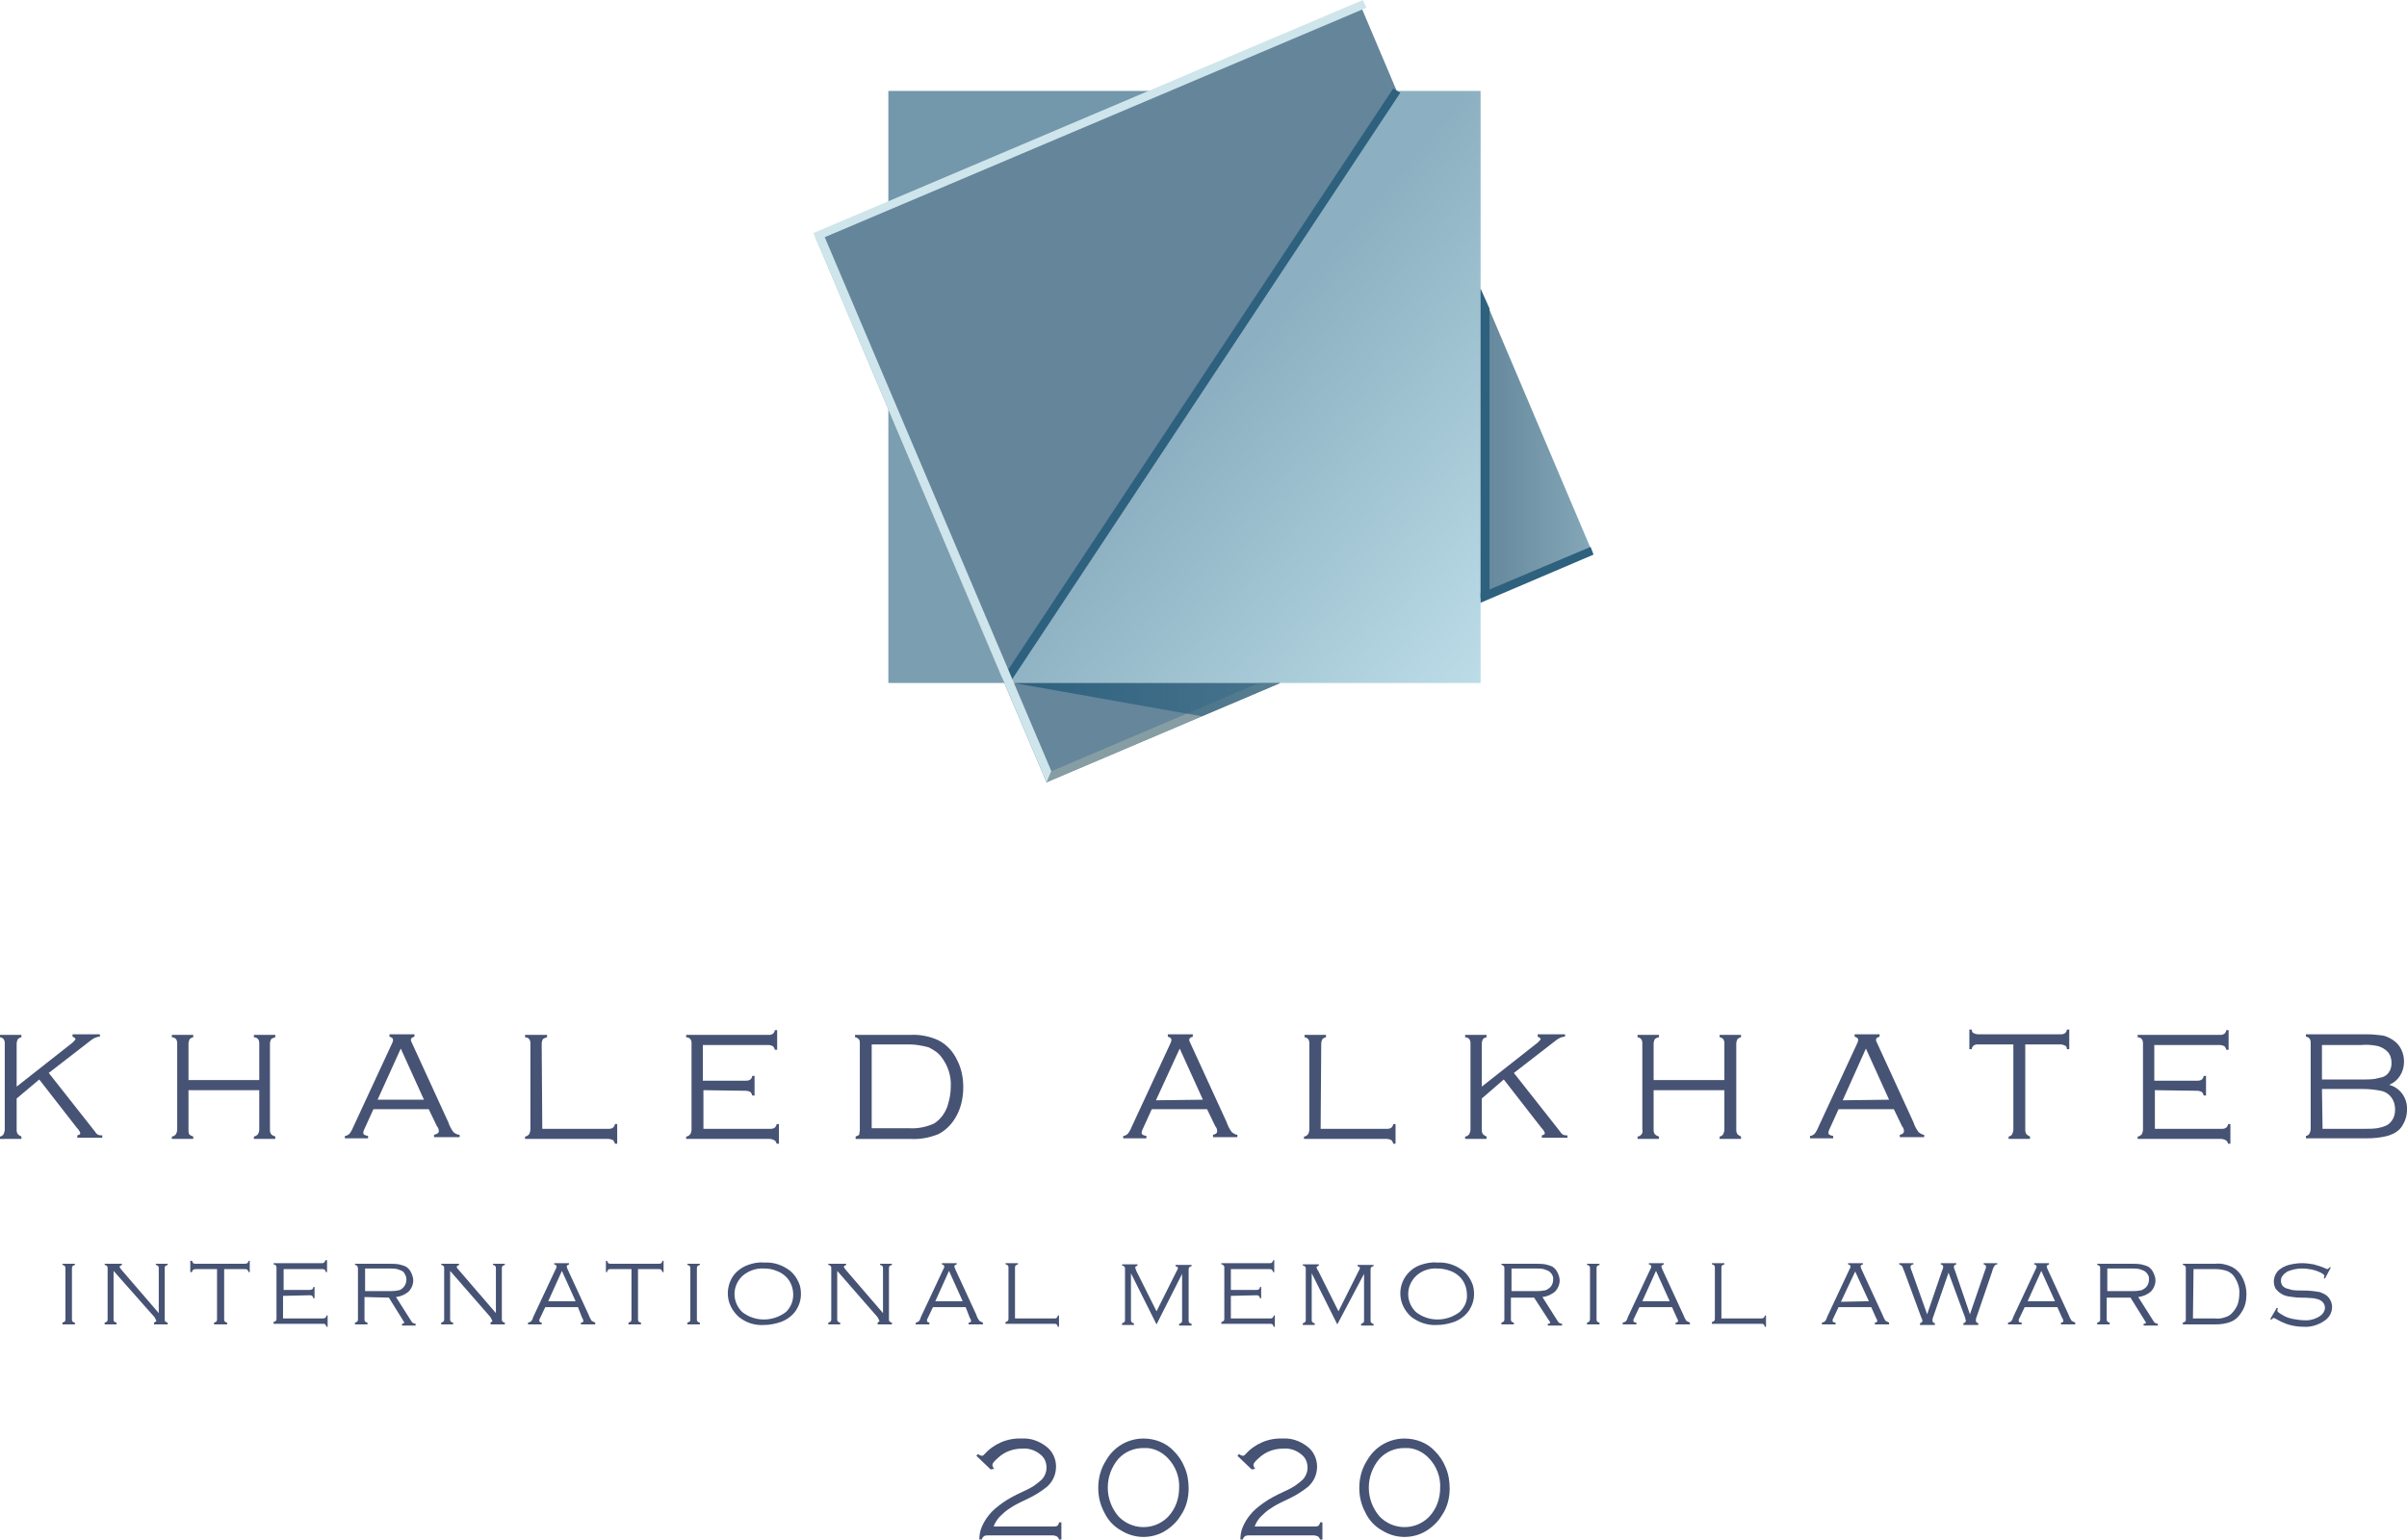
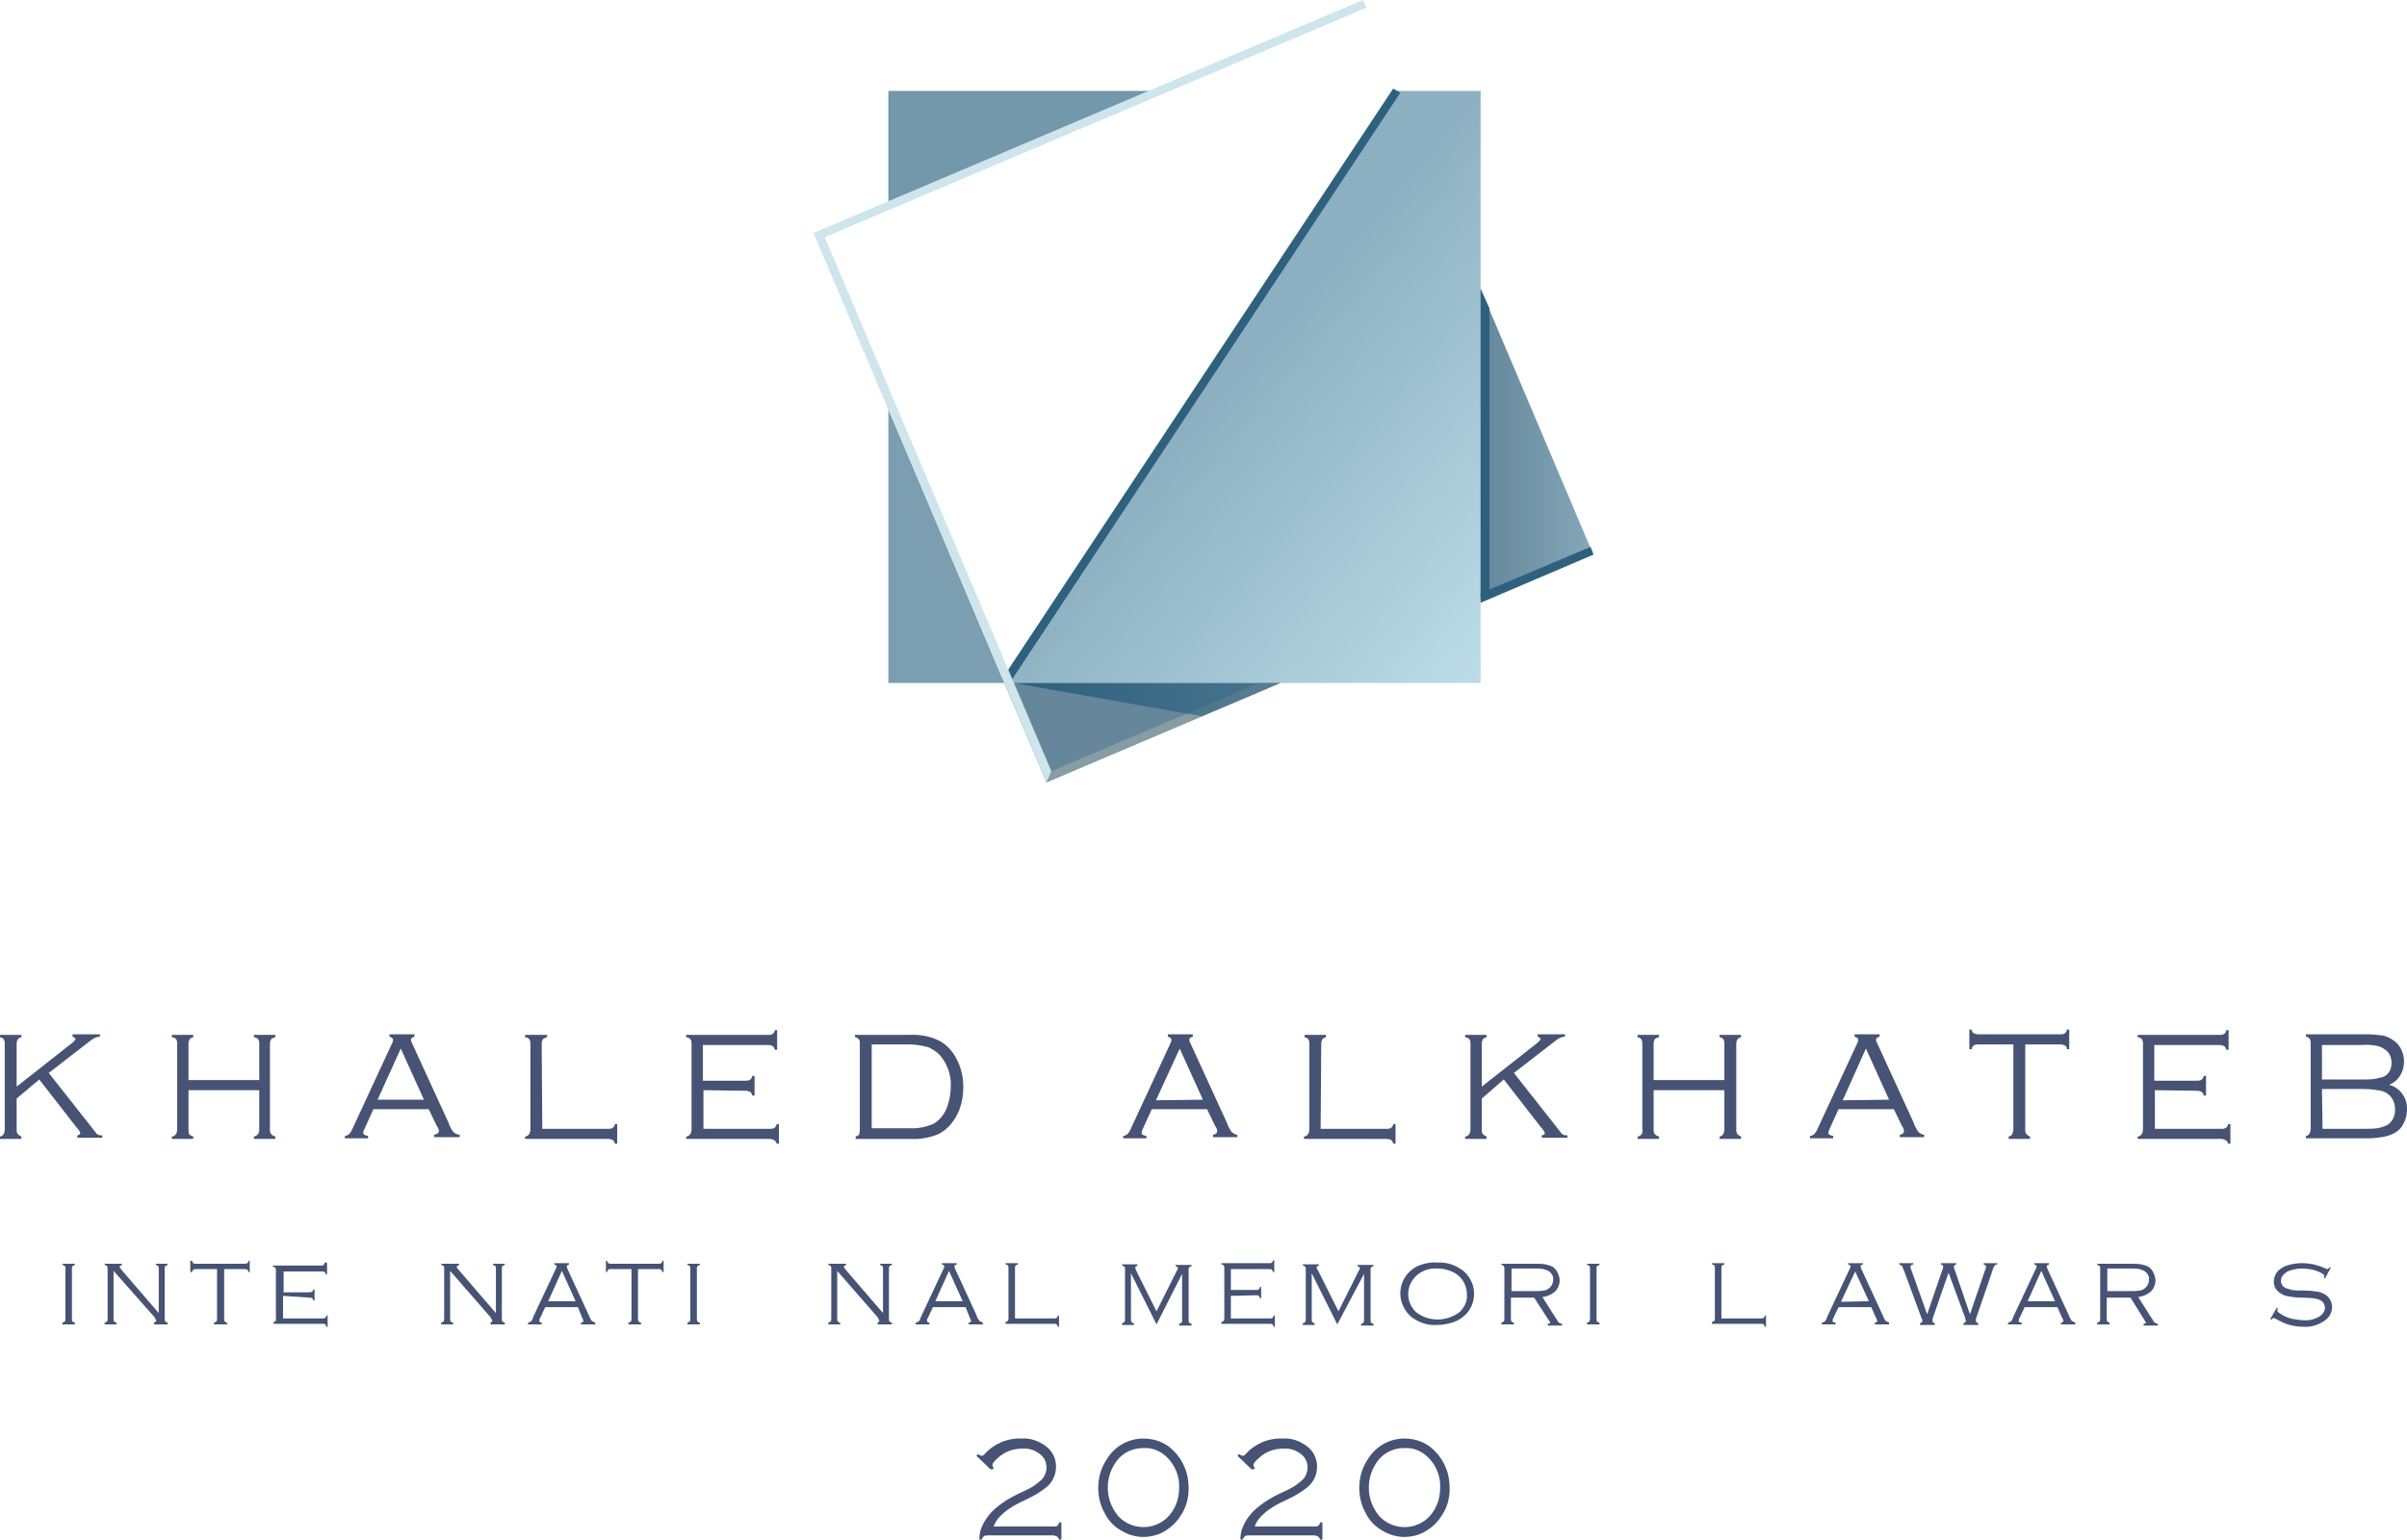
<svg xmlns="http://www.w3.org/2000/svg" version="1.1" id="Layer_1" x="0px" y="0px" viewBox="0 0 404.8 259" style="enable-background:new 0 0 404.8 259;" xml:space="preserve">
  <style type="text/css">
	.st0{fill:#465374;}
	.st1{fill:#65859B;}
	.st2{fill:url(#SVGID_1_);}
	.st3{fill:#7397AB;}
	.st4{fill:#7B9EB0;}
	.st5{fill:url(#SVGID_2_);}
	.st6{fill:#65869B;}
	.st7{fill:#2D617E;}
	.st8{fill:#879DA4;}
	.st9{fill:#CFE5EC;}
	.st10{fill:url(#SVGID_3_);}
</style>
  <title>Ресурс 5</title>
  <g id="Слой_2">
    <g id="Слой_1-2">
      <path class="st0" d="M11,221.9v-8.5c0-0.2,0-0.3-0.1-0.4c-0.1-0.1-0.2-0.2-0.4-0.2v-0.2h2.1v0.2c-0.1,0-0.3,0.1-0.4,0.2    c-0.1,0.1-0.1,0.3-0.1,0.4v8.5c0,0.2,0,0.3,0.1,0.4c0.1,0.1,0.2,0.2,0.4,0.2v0.3h-2.1v-0.3c0.1,0,0.3-0.1,0.4-0.2    C11,222.2,11,222.1,11,221.9z" />
      <path class="st0" d="M19.1,213.8v8.1c0,0.2,0,0.3,0.1,0.4c0.1,0.1,0.2,0.2,0.4,0.2v0.3h-2v-0.3c0.1,0,0.3-0.1,0.4-0.2    c0.1-0.1,0.1-0.3,0.1-0.4v-8.5c0-0.2,0-0.3-0.1-0.4c-0.1-0.1-0.2-0.2-0.4-0.2v-0.2h2.9v0.2c-0.2,0.1-0.4,0.2-0.4,0.3    c0.1,0.2,0.2,0.4,0.4,0.6l6.2,7.2v-7.5c0-0.2,0-0.3-0.1-0.4c-0.1-0.1-0.2-0.2-0.4-0.2v-0.2h2v0.2c-0.1,0-0.3,0.1-0.4,0.2    c-0.1,0.1-0.1,0.3-0.1,0.4v8.5c0,0.2,0,0.3,0.1,0.4c0.1,0.1,0.2,0.2,0.4,0.2v0.3h-2.3v-0.3c0.2-0.1,0.4-0.2,0.4-0.3    c-0.1-0.2-0.2-0.4-0.3-0.6L19.1,213.8z" />
      <path class="st0" d="M37.7,213.5v8.4c0,0.2,0,0.3,0.1,0.4c0.1,0.1,0.2,0.2,0.4,0.2v0.3H36v-0.3c0.1,0,0.3-0.1,0.4-0.2    c0.1-0.1,0.1-0.3,0.1-0.4v-8.4H33c-0.2,0-0.3,0-0.5,0.1c-0.1,0.1-0.2,0.2-0.2,0.4h-0.3v-1.9h0.3c0,0.1,0.1,0.3,0.2,0.4    c0.1,0.1,0.3,0.1,0.5,0.1h8.1c0.2,0,0.3,0,0.5-0.1c0.1-0.1,0.2-0.2,0.2-0.4H42v1.9h-0.2c0-0.1-0.1-0.3-0.2-0.4    c-0.1-0.1-0.3-0.1-0.5-0.1H37.7z" />
-       <path class="st0" d="M47.6,218v3.8h6.6c0.2,0,0.3,0,0.5-0.1c0.1-0.1,0.2-0.2,0.2-0.4h0.2v1.9h-0.2c0-0.1-0.1-0.3-0.2-0.4    c-0.1-0.1-0.3-0.1-0.4-0.1H46v-0.3c0.1,0,0.3-0.1,0.4-0.2c0.1-0.1,0.1-0.3,0.1-0.4v-8.5c0-0.2,0-0.3-0.1-0.4    c-0.1-0.1-0.2-0.2-0.4-0.2v-0.2h8.1c0.2,0,0.3,0,0.4-0.1c0.1-0.1,0.2-0.2,0.2-0.4H55v2h-0.2c0-0.1-0.1-0.3-0.2-0.4    c-0.1-0.1-0.3-0.1-0.4-0.1h-6.5v3.5h4.3c0.2,0,0.3,0,0.5-0.1c0.1-0.1,0.2-0.2,0.2-0.4h0.2v1.9h-0.2c0-0.1-0.1-0.3-0.2-0.4    c-0.1-0.1-0.3-0.1-0.5-0.1L47.6,218z" />
-       <path class="st0" d="M61.3,218.2v3.7c0,0.2,0,0.3,0.1,0.4c0.1,0.1,0.2,0.2,0.4,0.2v0.3h-2.1v-0.3c0.1,0,0.3-0.1,0.4-0.2    c0.1-0.1,0.1-0.3,0.1-0.4v-8.5c0-0.2-0.1-0.3-0.1-0.4c-0.1-0.1-0.2-0.2-0.4-0.2v-0.2h5.6c0.6,0,1.2,0,1.8,0.1    c0.4,0.1,0.8,0.2,1.2,0.4c0.3,0.2,0.6,0.5,0.8,0.9c0.2,0.4,0.4,0.9,0.4,1.4c0,0.7-0.3,1.4-0.8,1.9c-0.6,0.5-1.3,0.8-2.1,0.9    l2.6,4.1c0.1,0.2,0.4,0.4,0.7,0.4v0.3h-2.3v-0.3c0.2,0,0.4-0.1,0.4-0.2c-0.1-0.2-0.2-0.3-0.3-0.5l-2.3-3.7L61.3,218.2z     M61.3,217.2h4.2c0.4,0,0.9,0,1.3-0.1c0.3,0,0.5-0.1,0.8-0.3c0.8-0.6,1-1.8,0.4-2.6c-0.1-0.2-0.2-0.3-0.4-0.4    c-0.2-0.1-0.5-0.2-0.8-0.3c-0.4-0.1-0.9-0.1-1.3-0.1h-4.1V217.2z" />
+       <path class="st0" d="M47.6,218v3.8h6.6c0.2,0,0.3,0,0.5-0.1c0.1-0.1,0.2-0.2,0.2-0.4h0.2v1.9h-0.2c0-0.1-0.1-0.3-0.2-0.4    c-0.1-0.1-0.3-0.1-0.4-0.1H46v-0.3c0.1,0,0.3-0.1,0.4-0.2v-8.5c0-0.2,0-0.3-0.1-0.4    c-0.1-0.1-0.2-0.2-0.4-0.2v-0.2h8.1c0.2,0,0.3,0,0.4-0.1c0.1-0.1,0.2-0.2,0.2-0.4H55v2h-0.2c0-0.1-0.1-0.3-0.2-0.4    c-0.1-0.1-0.3-0.1-0.4-0.1h-6.5v3.5h4.3c0.2,0,0.3,0,0.5-0.1c0.1-0.1,0.2-0.2,0.2-0.4h0.2v1.9h-0.2c0-0.1-0.1-0.3-0.2-0.4    c-0.1-0.1-0.3-0.1-0.5-0.1L47.6,218z" />
      <path class="st0" d="M75.7,213.8v8.1c0,0.2,0,0.3,0.1,0.4c0.1,0.1,0.2,0.2,0.4,0.2v0.3h-2v-0.3c0.1,0,0.3-0.1,0.4-0.2    c0.1-0.1,0.1-0.3,0.1-0.4v-8.5c0-0.2,0-0.3-0.1-0.4c-0.1-0.1-0.2-0.2-0.4-0.2v-0.2h3v0.2c-0.2,0.1-0.4,0.2-0.4,0.3    s0.1,0.3,0.4,0.6l6.2,7.2v-7.5c0-0.2,0-0.3-0.1-0.4c-0.1-0.1-0.2-0.2-0.4-0.2v-0.2h2v0.2c-0.1,0-0.3,0.1-0.4,0.2    c-0.1,0.1-0.1,0.3-0.1,0.4v8.5c0,0.2,0,0.3,0.1,0.4c0.1,0.1,0.2,0.2,0.4,0.2v0.3h-2.4v-0.3c0.2-0.1,0.3-0.2,0.3-0.3    c-0.1-0.2-0.2-0.4-0.3-0.6L75.7,213.8z" />
      <path class="st0" d="M97.2,219.9h-5.5l-0.9,1.9c-0.1,0.1-0.1,0.3-0.1,0.4c0,0.2,0.2,0.3,0.4,0.3v0.3h-2.3v-0.3    c0.2,0,0.3-0.1,0.5-0.2c0.2-0.2,0.3-0.5,0.4-0.8l3.8-8.1c0.1-0.1,0.1-0.3,0.1-0.4c0-0.1-0.1-0.2-0.4-0.3v-0.2h2.5v0.2    c-0.2,0.1-0.4,0.2-0.4,0.3c0,0.1,0.1,0.3,0.1,0.4l3.6,7.8c0.1,0.3,0.3,0.7,0.5,1c0.2,0.1,0.4,0.2,0.6,0.3v0.3h-2.4v-0.3    c0.3,0,0.4-0.1,0.4-0.3c0-0.2-0.1-0.3-0.2-0.5L97.2,219.9z M96.8,218.9l-2.3-5.1l-2.3,5.1L96.8,218.9z" />
      <path class="st0" d="M107.3,213.5v8.4c0,0.2,0,0.3,0.1,0.4c0.1,0.1,0.2,0.2,0.4,0.2v0.3h-2.1v-0.3c0.1,0,0.3-0.1,0.4-0.2    c0.1-0.1,0.1-0.3,0.1-0.4v-8.4h-3.5c-0.2,0-0.3,0-0.4,0.1c-0.1,0.1-0.2,0.2-0.2,0.4h-0.2v-1.9h0.2c0,0.1,0.1,0.3,0.2,0.4    c0.1,0.1,0.3,0.1,0.4,0.1h8.1c0.2,0,0.3,0,0.4-0.1c0.1-0.1,0.2-0.2,0.2-0.4h0.2v1.9h-0.2c0-0.1-0.1-0.3-0.2-0.4    c-0.1-0.1-0.3-0.1-0.4-0.1H107.3z" />
      <path class="st0" d="M116.1,221.9v-8.5c0-0.2,0-0.3-0.1-0.4c-0.1-0.1-0.2-0.2-0.4-0.2v-0.2h2.1v0.2c-0.1,0-0.3,0.1-0.4,0.2    c-0.1,0.1-0.1,0.3-0.1,0.4v8.5c0,0.2,0,0.3,0.1,0.4c0.1,0.1,0.2,0.2,0.4,0.2v0.3h-2.1v-0.3c0.1,0,0.3-0.1,0.4-0.2    C116.1,222.2,116.1,222.1,116.1,221.9z" />
-       <path class="st0" d="M128.5,212.4c1.6-0.1,3.1,0.4,4.4,1.4c0.6,0.5,1.1,1.2,1.4,1.9c0.3,0.6,0.4,1.3,0.4,2c0,1-0.3,1.9-0.8,2.7    c-0.6,0.9-1.5,1.6-2.6,2c-0.9,0.3-1.8,0.5-2.8,0.5c-1.6,0.1-3.1-0.4-4.3-1.4c-1.1-1-1.8-2.4-1.8-3.9c0-1,0.3-2,0.8-2.8    c0.6-0.9,1.5-1.6,2.6-2C126.6,212.5,127.6,212.3,128.5,212.4z M128.5,213.4c-1.3-0.1-2.7,0.4-3.7,1.3c-1.7,1.7-1.7,4.3,0,6    c2.1,1.7,5.2,1.7,7.4,0c0.8-0.8,1.2-1.8,1.2-2.9c0-1.1-0.4-2.2-1.2-3c-0.4-0.4-1-0.8-1.6-1C129.9,213.5,129.2,213.4,128.5,213.4    L128.5,213.4z" />
      <path class="st0" d="M140.8,213.8v8.1c0,0.2,0,0.3,0.1,0.4c0.1,0.1,0.2,0.2,0.4,0.2v0.3h-2v-0.3c0.1,0,0.3-0.1,0.4-0.2    c0.1-0.1,0.1-0.3,0.1-0.4v-8.5c0-0.2,0-0.3-0.1-0.4c-0.1-0.1-0.2-0.2-0.4-0.2v-0.2h3v0.2c-0.2,0.1-0.4,0.2-0.4,0.3    c0.1,0.2,0.2,0.4,0.4,0.6l6.2,7.2v-7.5c0-0.2,0-0.3-0.1-0.4c-0.1-0.1-0.2-0.2-0.4-0.2v-0.2h2v0.2c-0.1,0-0.3,0.1-0.4,0.2    c-0.1,0.1-0.1,0.3-0.1,0.4v8.5c0,0.2,0,0.3,0.1,0.4c0.1,0.1,0.2,0.2,0.4,0.2v0.3h-2.4v-0.3c0.2-0.1,0.3-0.2,0.3-0.3    c-0.1-0.2-0.2-0.4-0.3-0.6L140.8,213.8z" />
      <path class="st0" d="M162.4,219.9h-5.5l-0.9,1.9c-0.1,0.1-0.1,0.3-0.1,0.4c0,0.1,0.1,0.3,0.4,0.3v0.3H154v-0.3    c0.2,0,0.3-0.1,0.5-0.2c0.2-0.2,0.3-0.5,0.4-0.8l3.8-8.1c0.1-0.1,0.1-0.3,0.1-0.4c0-0.1-0.1-0.2-0.4-0.3v-0.2h2.5v0.2    c-0.3,0.1-0.4,0.2-0.4,0.3c0,0.1,0.1,0.3,0.1,0.4l3.6,7.8c0.1,0.4,0.3,0.7,0.5,1c0.2,0.1,0.3,0.2,0.6,0.3v0.3h-2.4v-0.3    c0.3,0,0.4-0.1,0.4-0.3c0-0.2-0.1-0.3-0.2-0.5L162.4,219.9z M161.9,218.9l-2.3-5.1l-2.3,5.1L161.9,218.9z" />
      <path class="st0" d="M170.7,221.8h6.6c0.2,0,0.3,0,0.4-0.1c0.1-0.1,0.2-0.2,0.2-0.4h0.2v1.9h-0.2c0-0.1-0.1-0.3-0.2-0.4    c-0.1-0.1-0.3-0.1-0.4-0.1h-8.2v-0.3c0.1,0,0.3-0.1,0.4-0.2c0.1-0.1,0.1-0.3,0.1-0.4v-8.5c0-0.2,0-0.3-0.1-0.4    c-0.1-0.1-0.2-0.2-0.4-0.2v-0.2h2.1v0.2c-0.1,0-0.3,0.1-0.4,0.2c-0.1,0.1-0.1,0.3-0.1,0.4L170.7,221.8z" />
      <path class="st0" d="M194.5,222.8l-4.3-8.6v7.8c0,0.2,0,0.3,0.1,0.4c0.1,0.1,0.2,0.2,0.4,0.2v0.3h-2v-0.3c0.1,0,0.3-0.1,0.4-0.2    c0.1-0.1,0.1-0.3,0.1-0.4v-8.5c0-0.2,0-0.3-0.1-0.4c-0.1-0.1-0.2-0.2-0.4-0.2v-0.2h2.6v0.2c-0.2,0.1-0.4,0.2-0.4,0.3    c0.1,0.2,0.1,0.4,0.2,0.6l3.4,6.8l3.4-6.8c0.1-0.2,0.2-0.3,0.2-0.5c0-0.1-0.1-0.2-0.4-0.3v-0.2h2.7v0.2c-0.1,0-0.3,0.1-0.4,0.2    c-0.1,0.1-0.1,0.3-0.1,0.4v8.5c0,0.2,0,0.3,0.1,0.4c0.1,0.1,0.2,0.2,0.4,0.2v0.3h-2.1v-0.3c0.1,0,0.3-0.1,0.4-0.2    c0.1-0.1,0.1-0.3,0.1-0.4v-7.8L194.5,222.8z" />
      <path class="st0" d="M207,218v3.8h6.6c0.2,0,0.3,0,0.4-0.1c0.1-0.1,0.2-0.2,0.2-0.4h0.2v1.9h-0.2c0-0.1-0.1-0.3-0.2-0.4    c-0.1-0.1-0.3-0.1-0.4-0.1h-8.2v-0.3c0.1,0,0.3-0.1,0.4-0.2c0.1-0.1,0.1-0.3,0.1-0.4v-8.5c0-0.2,0-0.3-0.1-0.4    c-0.1-0.1-0.2-0.2-0.4-0.2v-0.2h8.1c0.2,0,0.3,0,0.4-0.1c0.1-0.1,0.2-0.2,0.2-0.4h0.2v2h-0.2c0-0.1-0.1-0.3-0.2-0.4    c-0.1-0.1-0.3-0.1-0.4-0.1H207v3.5h4.3c0.2,0,0.3,0,0.4-0.1c0.1-0.1,0.2-0.2,0.2-0.4h0.2v1.9h-0.2c0-0.1-0.1-0.3-0.2-0.4    c-0.1-0.1-0.3-0.1-0.4-0.1L207,218z" />
      <path class="st0" d="M224.9,222.8l-4.3-8.6v7.8c0,0.2,0,0.3,0.1,0.4c0.1,0.1,0.2,0.2,0.4,0.2v0.3h-2v-0.3c0.1,0,0.3-0.1,0.4-0.2    c0.1-0.1,0.1-0.3,0.1-0.4v-8.5c0-0.2,0-0.3-0.1-0.4c-0.1-0.1-0.2-0.2-0.4-0.2v-0.2h2.7v0.2c-0.2,0.1-0.4,0.2-0.4,0.3    c0.1,0.2,0.1,0.4,0.3,0.6l3.4,6.8l3.4-6.8c0.1-0.2,0.2-0.3,0.2-0.5c0-0.1-0.1-0.2-0.4-0.3v-0.2h2.7v0.2c-0.1,0-0.3,0.1-0.4,0.2    c-0.1,0.1-0.1,0.3-0.1,0.4v8.5c0,0.2,0,0.3,0.1,0.4c0.1,0.1,0.2,0.2,0.4,0.2v0.3h-2.1v-0.3c0.1,0,0.3-0.1,0.4-0.2    c0.1-0.1,0.1-0.3,0.1-0.4v-7.8L224.9,222.8z" />
      <path class="st0" d="M241.7,212.4c1.6-0.1,3.1,0.4,4.4,1.4c0.6,0.5,1.1,1.2,1.4,1.9c0.3,0.6,0.4,1.3,0.4,2c0,1-0.3,1.9-0.8,2.7    c-0.6,0.9-1.5,1.6-2.6,2c-0.9,0.3-1.8,0.5-2.8,0.5c-1.6,0.1-3.1-0.4-4.4-1.4c-1.1-1-1.8-2.4-1.8-3.9c0-2.2,1.4-4.1,3.4-4.8    C239.8,212.5,240.7,212.3,241.7,212.4z M241.7,213.4c-1.3-0.1-2.7,0.4-3.6,1.3c-1.7,1.7-1.7,4.3,0,6c2.1,1.7,5.2,1.7,7.4,0    c0.8-0.8,1.3-1.8,1.2-2.9c0-1.1-0.4-2.2-1.2-3c-0.4-0.4-1-0.8-1.6-1C243.1,213.5,242.4,213.4,241.7,213.4L241.7,213.4z" />
      <path class="st0" d="M254.1,218.2v3.7c0,0.2,0,0.3,0.1,0.4c0.1,0.1,0.2,0.2,0.4,0.2v0.3h-2.1v-0.3c0.1,0,0.3-0.1,0.4-0.2    c0.1-0.1,0.1-0.3,0.1-0.4v-8.5c0-0.2,0-0.3-0.1-0.4c-0.1-0.1-0.2-0.2-0.4-0.2v-0.2h5.6c0.6,0,1.2,0,1.8,0.1    c0.4,0.1,0.8,0.2,1.2,0.4c0.3,0.2,0.6,0.5,0.8,0.9c0.2,0.4,0.4,0.9,0.4,1.4c0,0.7-0.3,1.4-0.8,1.9c-0.6,0.5-1.3,0.8-2.1,0.9    l2.6,4.1c0.1,0.2,0.4,0.4,0.7,0.4v0.3h-2.4v-0.3c0.3,0,0.4-0.1,0.4-0.2c-0.1-0.2-0.1-0.3-0.3-0.5l-2.4-3.7H254.1z M254.1,217.2    h4.2c0.4,0,0.9,0,1.3-0.1c0.3,0,0.5-0.1,0.8-0.3c0.5-0.3,0.8-0.9,0.8-1.5c0.1-0.6-0.3-1.2-0.8-1.5c-0.2-0.1-0.5-0.2-0.8-0.3    c-0.4-0.1-0.9-0.1-1.3-0.1h-4.1V217.2z" />
      <path class="st0" d="M267.4,221.9v-8.5c0-0.2,0-0.3-0.1-0.4c-0.1-0.1-0.2-0.2-0.4-0.2v-0.2h2.1v0.2c-0.1,0-0.3,0.1-0.4,0.2    c-0.1,0.1-0.1,0.3-0.1,0.4v8.5c0,0.2,0,0.3,0.1,0.4c0.1,0.1,0.2,0.2,0.4,0.2v0.3h-2.1v-0.3c0.1,0,0.3-0.1,0.4-0.2    C267.3,222.2,267.4,222.1,267.4,221.9z" />
-       <path class="st0" d="M281.2,219.9h-5.5l-0.9,1.9c-0.1,0.1-0.1,0.3-0.1,0.4c0,0.2,0.2,0.3,0.5,0.3v0.3h-2.3v-0.3    c0.2,0,0.3-0.1,0.5-0.2c0.2-0.2,0.3-0.5,0.4-0.8l3.8-8.1c0.1-0.1,0.1-0.3,0.1-0.4c0-0.1-0.1-0.2-0.4-0.3v-0.2h2.5v0.2    c-0.2,0.1-0.4,0.2-0.4,0.3c0,0.1,0.1,0.3,0.1,0.4l3.6,7.8c0.1,0.3,0.3,0.7,0.5,1c0.2,0.1,0.4,0.2,0.6,0.3v0.3h-2.4v-0.3    c0.3,0,0.4-0.1,0.4-0.3c0-0.2-0.1-0.3-0.2-0.5L281.2,219.9z M280.8,218.9l-2.3-5.1l-2.3,5.1L280.8,218.9z" />
      <path class="st0" d="M289.5,221.8h6.6c0.2,0,0.3,0,0.5-0.1c0.1-0.1,0.2-0.2,0.2-0.4h0.2v1.9h-0.2c0-0.1-0.1-0.3-0.2-0.4    c-0.1-0.1-0.3-0.1-0.5-0.1h-8.2v-0.3c0.1,0,0.3-0.1,0.4-0.2c0.1-0.1,0.1-0.3,0.1-0.4v-8.5c0-0.2,0-0.3-0.1-0.4    c-0.1-0.1-0.2-0.2-0.4-0.2v-0.2h2.1v0.2c-0.1,0-0.3,0.1-0.4,0.2c-0.1,0.1-0.1,0.3-0.1,0.4L289.5,221.8z" />
      <path class="st0" d="M314.7,219.9h-5.5l-0.9,1.9c-0.1,0.1-0.1,0.3-0.1,0.4c0,0.2,0.2,0.3,0.5,0.3v0.3h-2.3v-0.3    c0.2,0,0.3-0.1,0.5-0.2c0.2-0.2,0.3-0.5,0.4-0.8l3.8-8.1c0.1-0.1,0.1-0.3,0.1-0.4c0-0.1-0.1-0.2-0.4-0.3v-0.2h2.5v0.2    c-0.3,0.1-0.4,0.2-0.4,0.3c0,0.1,0.1,0.3,0.1,0.4l3.6,7.8c0.1,0.3,0.3,0.7,0.5,1c0.2,0.1,0.4,0.2,0.6,0.3v0.3h-2.4v-0.3    c0.3,0,0.4-0.1,0.4-0.3c0-0.2-0.1-0.3-0.2-0.5L314.7,219.9z M314.3,218.9l-2.3-5l-2.4,5.1L314.3,218.9z" />
      <path class="st0" d="M327.7,214.1l-2.6,7.5c-0.1,0.2-0.1,0.4-0.1,0.6c0,0.2,0.1,0.3,0.4,0.4v0.3h-2.5v-0.3    c0.3-0.1,0.4-0.2,0.4-0.4c0-0.2-0.1-0.4-0.2-0.6l-2.8-7.6c-0.1-0.3-0.3-0.7-0.4-1c-0.1-0.1-0.3-0.2-0.5-0.3v-0.2h2.4v0.2    c-0.3,0-0.5,0.2-0.5,0.4c0,0.2,0.1,0.5,0.2,0.7l2.6,7.3l2.5-7.3c0.1-0.2,0.2-0.5,0.2-0.7c0-0.2-0.1-0.3-0.4-0.4v-0.2h2.6v0.2    c-0.3,0.1-0.4,0.2-0.4,0.4c0,0.2,0.1,0.5,0.2,0.7l2.5,7.3l2.5-7.3c0.1-0.2,0.2-0.5,0.2-0.7c0-0.2-0.1-0.3-0.4-0.4v-0.2h2.3v0.2    c-0.2,0-0.4,0.1-0.5,0.3c-0.2,0.3-0.3,0.6-0.4,1l-2.6,7.6c-0.1,0.2-0.1,0.4-0.1,0.6c0,0.2,0.1,0.3,0.4,0.4v0.3h-2.5v-0.3    c0.3-0.1,0.4-0.2,0.4-0.4c0-0.2-0.1-0.3-0.1-0.5L327.7,214.1z" />
      <path class="st0" d="M346,219.9h-5.5l-0.9,1.9c-0.1,0.1-0.1,0.3-0.1,0.4c0,0.2,0.1,0.3,0.5,0.3v0.3h-2.3v-0.3    c0.2,0,0.3-0.1,0.5-0.2c0.2-0.2,0.3-0.5,0.4-0.8l3.8-8.1c0.1-0.1,0.1-0.3,0.1-0.4c0-0.1-0.1-0.2-0.4-0.3v-0.2h2.5v0.2    c-0.2,0.1-0.4,0.2-0.4,0.3c0,0.1,0.1,0.3,0.1,0.4l3.6,7.8c0.1,0.3,0.3,0.7,0.5,1c0.2,0.1,0.4,0.2,0.6,0.3v0.3h-2.4v-0.3    c0.3,0,0.4-0.1,0.4-0.3c0-0.2-0.1-0.3-0.2-0.5L346,219.9z M345.6,218.9l-2.3-5.1l-2.3,5.1L345.6,218.9z" />
      <path class="st0" d="M354.3,218.2v3.7c0,0.2,0,0.3,0.1,0.4c0.1,0.1,0.2,0.2,0.4,0.2v0.3h-2.1v-0.3c0.1,0,0.3-0.1,0.4-0.2    c0.1-0.1,0.1-0.3,0.1-0.4v-8.5c0-0.2,0-0.3-0.1-0.4c-0.1-0.1-0.2-0.2-0.4-0.2v-0.2h5.6c0.6,0,1.2,0,1.8,0.1    c0.4,0.1,0.8,0.2,1.2,0.4c0.3,0.2,0.6,0.5,0.8,0.9c0.2,0.4,0.4,0.9,0.4,1.4c0,0.7-0.3,1.4-0.8,1.9c-0.6,0.5-1.3,0.8-2.1,0.9    l2.6,4.1c0.1,0.2,0.4,0.4,0.7,0.4v0.3h-2.4v-0.3c0.3,0,0.4-0.1,0.4-0.2c-0.1-0.2-0.2-0.3-0.3-0.5l-2.3-3.7H354.3z M354.3,217.2    h4.2c0.4,0,0.9,0,1.3-0.1c0.3,0,0.5-0.1,0.8-0.3c0.5-0.3,0.8-0.9,0.8-1.5c0.1-0.6-0.3-1.2-0.8-1.5c-0.2-0.1-0.5-0.2-0.8-0.3    c-0.4-0.1-0.9-0.1-1.3-0.1h-4.1V217.2z" />
-       <path class="st0" d="M367.6,222v-8.7c0-0.1,0-0.2-0.1-0.3c-0.1-0.1-0.2-0.2-0.4-0.2v-0.2h5.4c1-0.1,1.9,0.1,2.8,0.5    c0.8,0.4,1.5,1.1,1.9,2c0.4,0.8,0.6,1.7,0.6,2.6c0,1.1-0.2,2.1-0.8,3c-0.4,0.7-1,1.3-1.7,1.6c-0.9,0.4-1.8,0.5-2.8,0.5h-5.4v-0.3    c0.1,0,0.3-0.1,0.4-0.2C367.6,222.3,367.6,222.1,367.6,222z M368.8,221.8h3.7c0.8,0.1,1.7-0.1,2.4-0.5c0.6-0.4,1.1-1.1,1.4-1.8    c0.2-0.6,0.3-1.2,0.3-1.8c0.1-1.1-0.3-2.1-0.9-3c-0.3-0.4-0.7-0.7-1.2-0.9c-0.6-0.2-1.3-0.3-1.9-0.3h-3.7L368.8,221.8z" />
      <path class="st0" d="M392,213.2l-1,1.9l-0.2-0.1c0.1-0.1,0.1-0.3,0.1-0.4c0-0.1-0.2-0.3-0.6-0.5c-1-0.5-2.1-0.7-3.2-0.7    c-0.8,0-1.7,0.2-2.4,0.5c-0.3,0.2-0.6,0.4-0.8,0.7c-0.2,0.2-0.3,0.5-0.3,0.9c0,0.3,0.1,0.5,0.2,0.7c0.1,0.2,0.4,0.4,0.6,0.5    c0.3,0.1,0.7,0.2,1,0.3c0.6,0.1,1.2,0.1,1.8,0.1c1.1,0,2,0.1,2.5,0.2c0.4,0,0.8,0.2,1.2,0.4c0.8,0.4,1.3,1.3,1.3,2.2    c0,0.9-0.5,1.8-1.3,2.3c-1,0.7-2.3,1.1-3.5,1c-0.8,0-1.5-0.1-2.3-0.3c-0.8-0.2-1.6-0.6-2.3-1c-0.1-0.1-0.3-0.1-0.4-0.2    c-0.1,0-0.2,0.1-0.4,0.3l-0.2-0.1l1.1-1.9l0.2,0.1c-0.1,0.1-0.1,0.3-0.1,0.4c0,0.2,0.3,0.4,1,0.8c0.5,0.3,1.1,0.5,1.7,0.6    c0.6,0.1,1.2,0.2,1.7,0.2c1,0.1,2.1-0.2,2.9-0.8c0.4-0.3,0.7-0.8,0.7-1.3c0-0.7-0.5-1.2-1.1-1.4c-0.2-0.1-0.5-0.1-0.8-0.2    c-0.3,0-1-0.1-2.2-0.1c-0.7,0-1.3-0.1-2-0.2c-0.5-0.1-0.9-0.2-1.3-0.5c-0.4-0.2-0.6-0.5-0.9-0.8c-0.2-0.4-0.3-0.8-0.3-1.2    c0-0.7,0.3-1.4,0.8-1.9c0.5-0.4,1-0.7,1.7-0.9c0.8-0.2,1.5-0.3,2.3-0.3c0.6,0,1.3,0.1,1.9,0.2c0.7,0.2,1.4,0.4,2,0.7    c0.1,0,0.2,0.1,0.3,0.1c0.1,0,0.2-0.1,0.4-0.3L392,213.2z" />
-       <polygon class="st1" points="168.9,114.9 234.9,15.3 228.8,0.9 137.1,39.8   " />
      <linearGradient id="SVGID_1_" gradientUnits="userSpaceOnUse" x1="206.172" y1="197.322" x2="256.032" y2="154.812" gradientTransform="matrix(1 0 0 -1 0 260)">
        <stop offset="0" style="stop-color:#8CB0C1" />
        <stop offset="1" style="stop-color:#BBDCE7" />
      </linearGradient>
      <polygon class="st2" points="249,15.3 234.9,15.3 168.9,114.9 249,114.9   " />
      <polygon class="st3" points="149.4,34.6 149.4,15.3 195.1,15.3   " />
      <polygon class="st4" points="168.9,114.9 149.4,114.9 149.4,68.8   " />
      <linearGradient id="SVGID_2_" gradientUnits="userSpaceOnUse" x1="249.04" y1="185.42" x2="267.74" y2="185.42" gradientTransform="matrix(1 0 0 -1 0 260)">
        <stop offset="0" style="stop-color:#65869B" />
        <stop offset="1" style="stop-color:#84A8B8" />
      </linearGradient>
      <polygon class="st5" points="267.7,92.7 249,100.6 249,48.6   " />
      <polygon class="st6" points="176,131.6 168.9,114.9 215.3,114.9   " />
      <polygon class="st7" points="250.5,100 249,100.6 249,48.6 250.5,51.9   " />
      <polygon class="st7" points="170.2,114.3 168.9,114.9 168.6,114.1 234.3,14.9 235.5,15.6   " />
      <polygon class="st7" points="249,101.4 249,99.8 267.5,92 268,93.3   " />
      <polygon class="st8" points="176,131.6 175.5,130.3 211.7,114.9 215.3,114.9   " />
      <polygon class="st9" points="176,131.6 136.8,39.2 229.2,0 229.8,1.3 138.7,39.9 176.8,129.7   " />
      <linearGradient id="SVGID_3_" gradientUnits="userSpaceOnUse" x1="170.48" y1="142.285" x2="215.32" y2="142.285" gradientTransform="matrix(1 0 0 -1 0 260)">
        <stop offset="0" style="stop-color:#2D617E" />
        <stop offset="1" style="stop-color:#2D617E;stop-opacity:0.5" />
      </linearGradient>
      <polygon class="st10" points="170.5,114.9 215.3,114.9 202.1,120.5   " />
      <path class="st0" d="M2.8,184.8v5.2c0,0.3,0,0.5,0.2,0.8c0.2,0.2,0.4,0.3,0.6,0.4v0.4H0v-0.4c0.2,0,0.5-0.2,0.6-0.4    c0.1-0.2,0.2-0.5,0.2-0.8v-14.4c0-0.3,0-0.5-0.2-0.8c-0.2-0.2-0.4-0.3-0.6-0.3v-0.4h3.6v0.4c-0.2,0-0.5,0.2-0.6,0.3    c-0.1,0.2-0.2,0.5-0.2,0.8v7.2l9.4-7.4c0.3-0.3,0.5-0.5,0.5-0.6s-0.2-0.3-0.5-0.4v-0.4h4.6v0.4c-0.6,0-1.1,0.3-1.5,0.6l-7.1,5.5    l7.8,9.9c0.1,0.2,0.3,0.4,0.5,0.5c0.2,0.1,0.5,0.1,0.7,0.1v0.4h-4.2v-0.4c0.4-0.1,0.5-0.2,0.5-0.4c-0.1-0.3-0.3-0.6-0.6-0.9    l-6.3-8.1L2.8,184.8z" />
      <path class="st0" d="M43.7,183.4H31.7v6.6c0,0.3,0,0.5,0.1,0.8c0.2,0.2,0.4,0.3,0.7,0.4v0.4h-3.6v-0.4c0.3,0,0.5-0.2,0.7-0.4    c0.1-0.2,0.2-0.5,0.2-0.8v-14.4c0-0.3,0-0.5-0.2-0.8c-0.2-0.2-0.4-0.3-0.7-0.3v-0.4h3.6v0.4c-0.2,0-0.5,0.2-0.6,0.3    c-0.1,0.2-0.2,0.5-0.2,0.8v6.1h11.9v-6.1c0-0.3,0-0.5-0.2-0.8c-0.2-0.2-0.4-0.3-0.7-0.3v-0.4h3.6v0.4c-0.2,0-0.5,0.2-0.7,0.3    c-0.1,0.2-0.2,0.5-0.2,0.8V190c0,0.3,0,0.5,0.2,0.8c0.2,0.2,0.4,0.3,0.7,0.4v0.4h-3.6v-0.4c0.2,0,0.5-0.2,0.7-0.4    c0.1-0.2,0.2-0.5,0.2-0.8V183.4z" />
      <path class="st0" d="M72.1,186.6h-9.3l-1.5,3.3c-0.1,0.2-0.2,0.4-0.2,0.7c0,0.3,0.3,0.4,0.8,0.5v0.4h-3.9v-0.4    c0.3,0,0.6-0.2,0.8-0.4c0.3-0.4,0.5-0.8,0.7-1.3l6.4-13.8c0.1-0.2,0.2-0.4,0.2-0.7c0-0.2-0.2-0.4-0.6-0.5v-0.4h4.2v0.4    c-0.4,0.1-0.6,0.3-0.6,0.5c0,0.2,0.1,0.4,0.2,0.6l6.1,13.3c0.2,0.6,0.5,1.2,0.9,1.7c0.3,0.2,0.6,0.4,1,0.4v0.4H73v-0.4    c0.5-0.1,0.8-0.3,0.8-0.6c0-0.3-0.1-0.6-0.3-0.8L72.1,186.6z M71.3,185l-3.9-8.6l-3.9,8.6H71.3z" />
      <path class="st0" d="M91.2,189.9h11.1c0.3,0,0.5,0,0.8-0.2c0.2-0.2,0.3-0.4,0.3-0.6h0.4v3.3h-0.4c0-0.2-0.2-0.5-0.3-0.6    c-0.2-0.1-0.5-0.2-0.8-0.2h-14v-0.4c0.3,0,0.5-0.2,0.7-0.4c0.1-0.2,0.2-0.5,0.2-0.8v-14.4c0-0.3,0-0.5-0.2-0.8    c-0.2-0.2-0.4-0.3-0.7-0.3v-0.4H92v0.4c-0.2,0-0.5,0.2-0.7,0.3c-0.1,0.2-0.2,0.5-0.2,0.8L91.2,189.9z" />
      <path class="st0" d="M118.3,183.4v6.5h11.2c0.3,0,0.5,0,0.8-0.2c0.2-0.2,0.3-0.4,0.3-0.6h0.4v3.3h-0.4c0-0.2-0.2-0.5-0.4-0.6    c-0.2-0.1-0.5-0.2-0.8-0.2h-14v-0.4c0.3,0,0.5-0.2,0.7-0.4c0.1-0.2,0.2-0.5,0.2-0.8v-14.4c0-0.3,0-0.5-0.2-0.8    c-0.2-0.2-0.4-0.3-0.7-0.3v-0.4h13.8c0.3,0,0.5,0,0.8-0.2c0.2-0.2,0.3-0.4,0.3-0.6h0.4v3.3h-0.4c0-0.2-0.2-0.5-0.3-0.6    c-0.2-0.1-0.5-0.2-0.8-0.2h-11v6h7.2c0.3,0,0.5,0,0.8-0.2c0.2-0.2,0.3-0.4,0.3-0.6h0.4v3.3h-0.4c0-0.2-0.2-0.5-0.3-0.6    c-0.2-0.1-0.5-0.2-0.8-0.2L118.3,183.4z" />
      <path class="st0" d="M144.6,190.2v-14.8c0-0.2,0-0.4-0.2-0.6c-0.2-0.2-0.4-0.3-0.6-0.3v-0.4h9.2c1.6-0.1,3.3,0.2,4.8,0.9    c1.4,0.7,2.5,1.9,3.2,3.4c0.7,1.4,1,2.9,1,4.5c0,1.8-0.4,3.6-1.3,5.1c-0.7,1.2-1.7,2.2-2.9,2.8c-1.5,0.6-3.1,0.9-4.7,0.8h-9.2    v-0.4c0.2-0.1,0.5-0.2,0.6-0.3C144.5,190.6,144.6,190.4,144.6,190.2z M146.6,189.8h6.3c1.4,0.1,2.9-0.2,4.2-0.8    c1.1-0.7,1.9-1.8,2.3-3.1c0.3-1,0.5-2,0.5-3.1c0.1-1.8-0.5-3.6-1.6-5c-0.5-0.7-1.3-1.2-2.1-1.6c-1.1-0.3-2.2-0.5-3.3-0.5h-6.3    L146.6,189.8z" />
      <path class="st0" d="M203,186.6h-9.3l-1.5,3.3c-0.1,0.2-0.2,0.4-0.2,0.7c0,0.3,0.3,0.4,0.8,0.5v0.4h-3.9v-0.4    c0.3,0,0.6-0.2,0.8-0.4c0.3-0.4,0.5-0.8,0.7-1.3l6.4-13.8c0.1-0.2,0.2-0.4,0.2-0.7c0-0.2-0.2-0.4-0.6-0.5v-0.4h4.2v0.4    c-0.4,0.1-0.6,0.3-0.6,0.5c0,0.2,0.1,0.4,0.2,0.6l6.1,13.3c0.2,0.6,0.5,1.2,0.9,1.7c0.3,0.2,0.6,0.4,0.9,0.4v0.4H204v-0.4    c0.5-0.1,0.7-0.3,0.7-0.6c0-0.3-0.1-0.6-0.3-0.8L203,186.6z M202.3,185l-3.9-8.6l-4,8.7L202.3,185z" />
      <path class="st0" d="M222.1,189.9h11.1c0.3,0,0.5,0,0.8-0.2c0.2-0.2,0.3-0.4,0.3-0.6h0.4v3.3h-0.4c0-0.2-0.2-0.5-0.3-0.6    c-0.2-0.1-0.5-0.2-0.8-0.2h-13.9v-0.4c0.3,0,0.5-0.2,0.7-0.4c0.1-0.2,0.2-0.5,0.2-0.8v-14.4c0-0.3,0-0.5-0.2-0.8    c-0.2-0.2-0.4-0.3-0.6-0.3v-0.4h3.6v0.4c-0.2,0-0.5,0.2-0.6,0.3c-0.1,0.2-0.2,0.5-0.2,0.8L222.1,189.9z" />
      <path class="st0" d="M249.2,184.8v5.2c0,0.3,0,0.5,0.2,0.8c0.2,0.2,0.4,0.3,0.6,0.4v0.4h-3.6v-0.4c0.3,0,0.5-0.2,0.7-0.4    c0.1-0.2,0.2-0.5,0.2-0.8v-14.4c0-0.3,0-0.5-0.2-0.8c-0.2-0.2-0.4-0.3-0.7-0.3v-0.4h3.6v0.4c-0.2,0-0.5,0.2-0.6,0.3    c-0.1,0.2-0.2,0.5-0.2,0.8v7.2l9.4-7.4c0.3-0.3,0.5-0.5,0.5-0.6s-0.2-0.3-0.5-0.4v-0.4h4.6v0.4c-0.6,0-1.1,0.3-1.5,0.6l-7.1,5.5    l7.8,9.9c0.1,0.2,0.3,0.4,0.5,0.5c0.2,0.1,0.5,0.1,0.7,0.1v0.4h-4.3v-0.4c0.4-0.1,0.5-0.2,0.5-0.4c-0.1-0.3-0.3-0.6-0.6-0.9    l-6.3-8.1L249.2,184.8z" />
      <path class="st0" d="M290,183.4h-11.9v6.6c0,0.3,0,0.5,0.2,0.8c0.2,0.2,0.4,0.3,0.7,0.4v0.4h-3.6v-0.4c0.3,0,0.5-0.2,0.7-0.4    c0.1-0.2,0.2-0.5,0.1-0.8v-14.4c0-0.3,0-0.5-0.2-0.8c-0.2-0.2-0.4-0.3-0.6-0.3v-0.4h3.6v0.4c-0.3,0-0.5,0.2-0.7,0.3    c-0.1,0.2-0.2,0.5-0.2,0.8v6.1H290v-6.1c0-0.3,0-0.5-0.2-0.8c-0.2-0.2-0.4-0.3-0.6-0.3v-0.4h3.6v0.4c-0.2,0-0.5,0.2-0.6,0.3    c-0.1,0.2-0.2,0.5-0.2,0.8V190c0,0.3,0,0.5,0.2,0.8c0.2,0.2,0.4,0.3,0.6,0.4v0.4h-3.6v-0.4c0.2,0,0.5-0.2,0.6-0.4    c0.1-0.2,0.2-0.5,0.2-0.8V183.4z" />
      <path class="st0" d="M318.5,186.6h-9.3l-1.5,3.3c-0.1,0.2-0.2,0.4-0.2,0.7c0,0.3,0.3,0.4,0.8,0.5v0.4h-3.9v-0.4    c0.3,0,0.6-0.2,0.8-0.4c0.3-0.4,0.5-0.8,0.7-1.3l6.4-13.8c0.1-0.2,0.2-0.4,0.2-0.7c0-0.2-0.2-0.4-0.6-0.5v-0.4h4.2v0.4    c-0.4,0.1-0.6,0.3-0.6,0.5c0,0.2,0.1,0.4,0.2,0.6l6.1,13.3c0.2,0.6,0.5,1.2,0.9,1.7c0.3,0.2,0.6,0.4,0.9,0.4v0.4h-4.1v-0.4    c0.5-0.1,0.7-0.3,0.7-0.6c0-0.3-0.1-0.6-0.3-0.8L318.5,186.6z M317.7,185l-3.9-8.6l-3.9,8.7L317.7,185z" />
      <path class="st0" d="M340.6,175.8V190c0,0.3,0,0.5,0.2,0.8c0.2,0.2,0.4,0.3,0.6,0.4v0.4h-3.6v-0.4c0.2,0,0.5-0.2,0.6-0.4    c0.1-0.2,0.2-0.5,0.2-0.8v-14.3h-5.9c-0.3,0-0.5,0-0.8,0.2c-0.2,0.2-0.3,0.4-0.3,0.6h-0.4v-3.3h0.4c0,0.3,0.1,0.5,0.3,0.6    c0.2,0.1,0.5,0.2,0.8,0.2h13.8c0.3,0,0.5,0,0.8-0.2c0.2-0.2,0.3-0.4,0.3-0.6h0.4v3.3h-0.4c0-0.3-0.1-0.5-0.3-0.6    c-0.2-0.1-0.5-0.2-0.8-0.2H340.6z" />
      <path class="st0" d="M362.4,183.4v6.5h11.2c0.3,0,0.5,0,0.8-0.2c0.2-0.2,0.3-0.4,0.3-0.6h0.4v3.3h-0.4c0-0.2-0.2-0.5-0.4-0.6    c-0.2-0.1-0.5-0.2-0.8-0.2h-14v-0.4c0.3,0,0.5-0.2,0.7-0.4c0.1-0.2,0.2-0.5,0.2-0.8v-14.4c0-0.3,0-0.5-0.2-0.8    c-0.2-0.2-0.4-0.3-0.7-0.3v-0.4h13.8c0.3,0,0.5,0,0.8-0.2c0.2-0.2,0.3-0.4,0.3-0.6h0.4v3.3h-0.4c0-0.2-0.2-0.5-0.3-0.6    c-0.2-0.1-0.5-0.2-0.8-0.2h-11v6h7.2c0.3,0,0.5,0,0.8-0.2c0.2-0.2,0.3-0.4,0.3-0.6h0.4v3.3h-0.4c0-0.2-0.2-0.5-0.3-0.6    c-0.2-0.1-0.5-0.2-0.8-0.2L362.4,183.4z" />
      <path class="st0" d="M401.8,182.5c1.9,0.5,3.1,2.3,3,4.2c0,1-0.3,1.9-0.8,2.7c-0.5,0.8-1.3,1.3-2.2,1.6c-1.3,0.4-2.6,0.5-3.9,0.5    h-10.1v-0.4c0.2,0,0.5-0.2,0.6-0.4c0.1-0.2,0.2-0.5,0.2-0.8v-14.4c0-0.3,0-0.5-0.2-0.8c-0.2-0.2-0.4-0.3-0.6-0.3v-0.4h10.4    c0.8,0,1.7,0.1,2.5,0.2c0.6,0.1,1.2,0.4,1.8,0.8c1.2,0.8,1.8,2.2,1.8,3.6C404.3,180.4,403.3,181.9,401.8,182.5z M390.6,181.6h6.7    c0.7,0,1.4,0,2.1-0.1c0.4-0.1,0.9-0.2,1.3-0.3c0.5-0.2,0.9-0.5,1.1-0.9c0.3-0.4,0.4-1,0.4-1.5c0-0.7-0.2-1.4-0.7-1.9    c-0.4-0.4-0.9-0.7-1.5-0.9c-0.9-0.2-1.9-0.3-2.9-0.2h-6.6V181.6z M390.6,189.9h7c0.7,0,1.5,0,2.2-0.1c0.5-0.1,0.9-0.2,1.4-0.4    c0.5-0.2,0.9-0.6,1.2-1.1c0.3-0.5,0.4-1.1,0.4-1.7c0-1.5-0.9-2.8-2.4-3.1c-1-0.2-2-0.3-3-0.3h-6.9L390.6,189.9z" />
      <path class="st0" d="M166.6,247.2l-2.4-2.3l0.3-0.3c0.2,0.2,0.4,0.3,0.7,0.3c0.1,0,0.2-0.1,0.3-0.2c1.6-1.8,3.9-2.8,6.3-2.7    c1.5-0.1,2.9,0.4,4.1,1.3c1.1,0.8,1.7,2.1,1.7,3.4c0,1.3-0.5,2.5-1.5,3.4c-1.1,0.9-2.3,1.6-3.6,2.2c-1.3,0.6-2.2,1.1-2.6,1.4    c-0.5,0.3-1,0.7-1.4,1.1c-0.6,0.5-1.1,1.2-1.4,2h10c0.2,0,0.5,0,0.7-0.1c0.2-0.2,0.3-0.4,0.3-0.6h0.4v3h-0.4    c0-0.2-0.1-0.4-0.3-0.6c-0.2-0.1-0.5-0.2-0.7-0.2h-11c-0.2,0-0.5,0-0.7,0.2c-0.2,0.2-0.3,0.4-0.3,0.6h-0.4c0-0.8,0.1-1.5,0.4-2.2    c0.3-0.7,0.7-1.4,1.2-2c0.6-0.8,1.4-1.4,2.2-2c1.1-0.8,2.3-1.4,3.6-2c0.9-0.4,1.6-0.8,2-1.1c0.4-0.3,0.8-0.6,1.1-0.9    c0.5-0.5,0.8-1.3,0.8-2c0-0.8-0.3-1.6-0.9-2.1c-0.9-0.8-2-1.2-3.2-1.1c-1.5,0-2.9,0.5-4,1.5c-0.7,0.6-1,1-1,1.2    c0,0.2,0.1,0.5,0.3,0.7L166.6,247.2z" />
      <path class="st0" d="M192.3,242c1.9,0,3.8,0.7,5.1,2.1c0.8,0.8,1.4,1.7,1.8,2.7c0.5,1.1,0.7,2.4,0.7,3.6c0,1.6-0.4,3.2-1.3,4.5    c-0.7,1.2-1.8,2.2-3.1,2.9c-2.2,1.1-4.8,1-6.9-0.3c-1.3-0.7-2.3-1.8-2.9-3.1c-0.7-1.3-1-2.7-1-4.1c0-1.6,0.4-3.2,1.3-4.6    C187.3,243.4,189.7,242,192.3,242L192.3,242z M192.3,243.6c-1.6,0-3.1,0.6-4.2,1.8c-2.4,2.8-2.4,6.9,0,9.7    c2.2,2.3,5.8,2.4,8.1,0.3c0.1-0.1,0.2-0.2,0.3-0.3c1.2-1.3,1.8-3,1.8-4.8c0.1-1.8-0.6-3.6-1.8-4.9    C195.4,244.2,193.9,243.5,192.3,243.6L192.3,243.6z" />
      <path class="st0" d="M210.5,247.2l-2.4-2.3l0.3-0.3c0.2,0.2,0.4,0.3,0.7,0.3c0.1,0,0.2-0.1,0.3-0.2c1.6-1.8,3.9-2.8,6.3-2.7    c1.5-0.1,2.9,0.4,4.1,1.3c1.1,0.8,1.7,2.1,1.7,3.4c0,1.3-0.5,2.5-1.5,3.4c-1.1,0.9-2.3,1.6-3.6,2.2c-1.3,0.6-2.2,1.1-2.6,1.4    c-0.5,0.3-1,0.7-1.4,1.1c-0.6,0.5-1.1,1.2-1.4,2h10c0.2,0,0.5,0,0.7-0.1c0.2-0.2,0.3-0.4,0.3-0.6h0.4v3h-0.4    c0-0.2-0.1-0.4-0.3-0.6c-0.2-0.1-0.5-0.2-0.7-0.2h-11c-0.2,0-0.5,0-0.7,0.2c-0.2,0.2-0.3,0.4-0.3,0.6h-0.4c0-0.8,0.1-1.5,0.4-2.2    c0.3-0.7,0.7-1.4,1.2-2c0.6-0.8,1.4-1.4,2.2-2c1.1-0.8,2.3-1.4,3.6-2c0.9-0.4,1.6-0.8,2-1.1c0.4-0.3,0.8-0.6,1.1-0.9    c0.5-0.5,0.8-1.3,0.8-2c0-0.8-0.3-1.6-0.9-2.1c-0.9-0.8-2-1.2-3.2-1.1c-1.5,0-2.9,0.5-4,1.5c-0.7,0.6-1,1-1,1.2    c0,0.2,0.1,0.5,0.3,0.7L210.5,247.2z" />
      <path class="st0" d="M236.2,242c1.9,0,3.8,0.7,5.1,2.1c0.8,0.8,1.4,1.7,1.8,2.7c0.5,1.1,0.7,2.4,0.7,3.6c0,1.6-0.4,3.2-1.3,4.5    c-0.7,1.2-1.8,2.2-3.1,2.9c-2.2,1.1-4.8,1-6.9-0.3c-1.3-0.7-2.3-1.8-2.9-3.1c-0.7-1.3-1-2.7-1-4.1c0-1.6,0.4-3.2,1.3-4.6    C231.2,243.4,233.6,242,236.2,242L236.2,242z M236.2,243.6c-1.6,0-3.1,0.6-4.2,1.8c-2.4,2.8-2.4,6.9,0,9.7    c2.2,2.3,5.8,2.4,8.1,0.3c0.1-0.1,0.2-0.2,0.3-0.3c1.2-1.3,1.8-3,1.8-4.8c0.1-1.8-0.6-3.6-1.8-4.9    C239.3,244.2,237.8,243.5,236.2,243.6L236.2,243.6z" />
    </g>
  </g>
</svg>